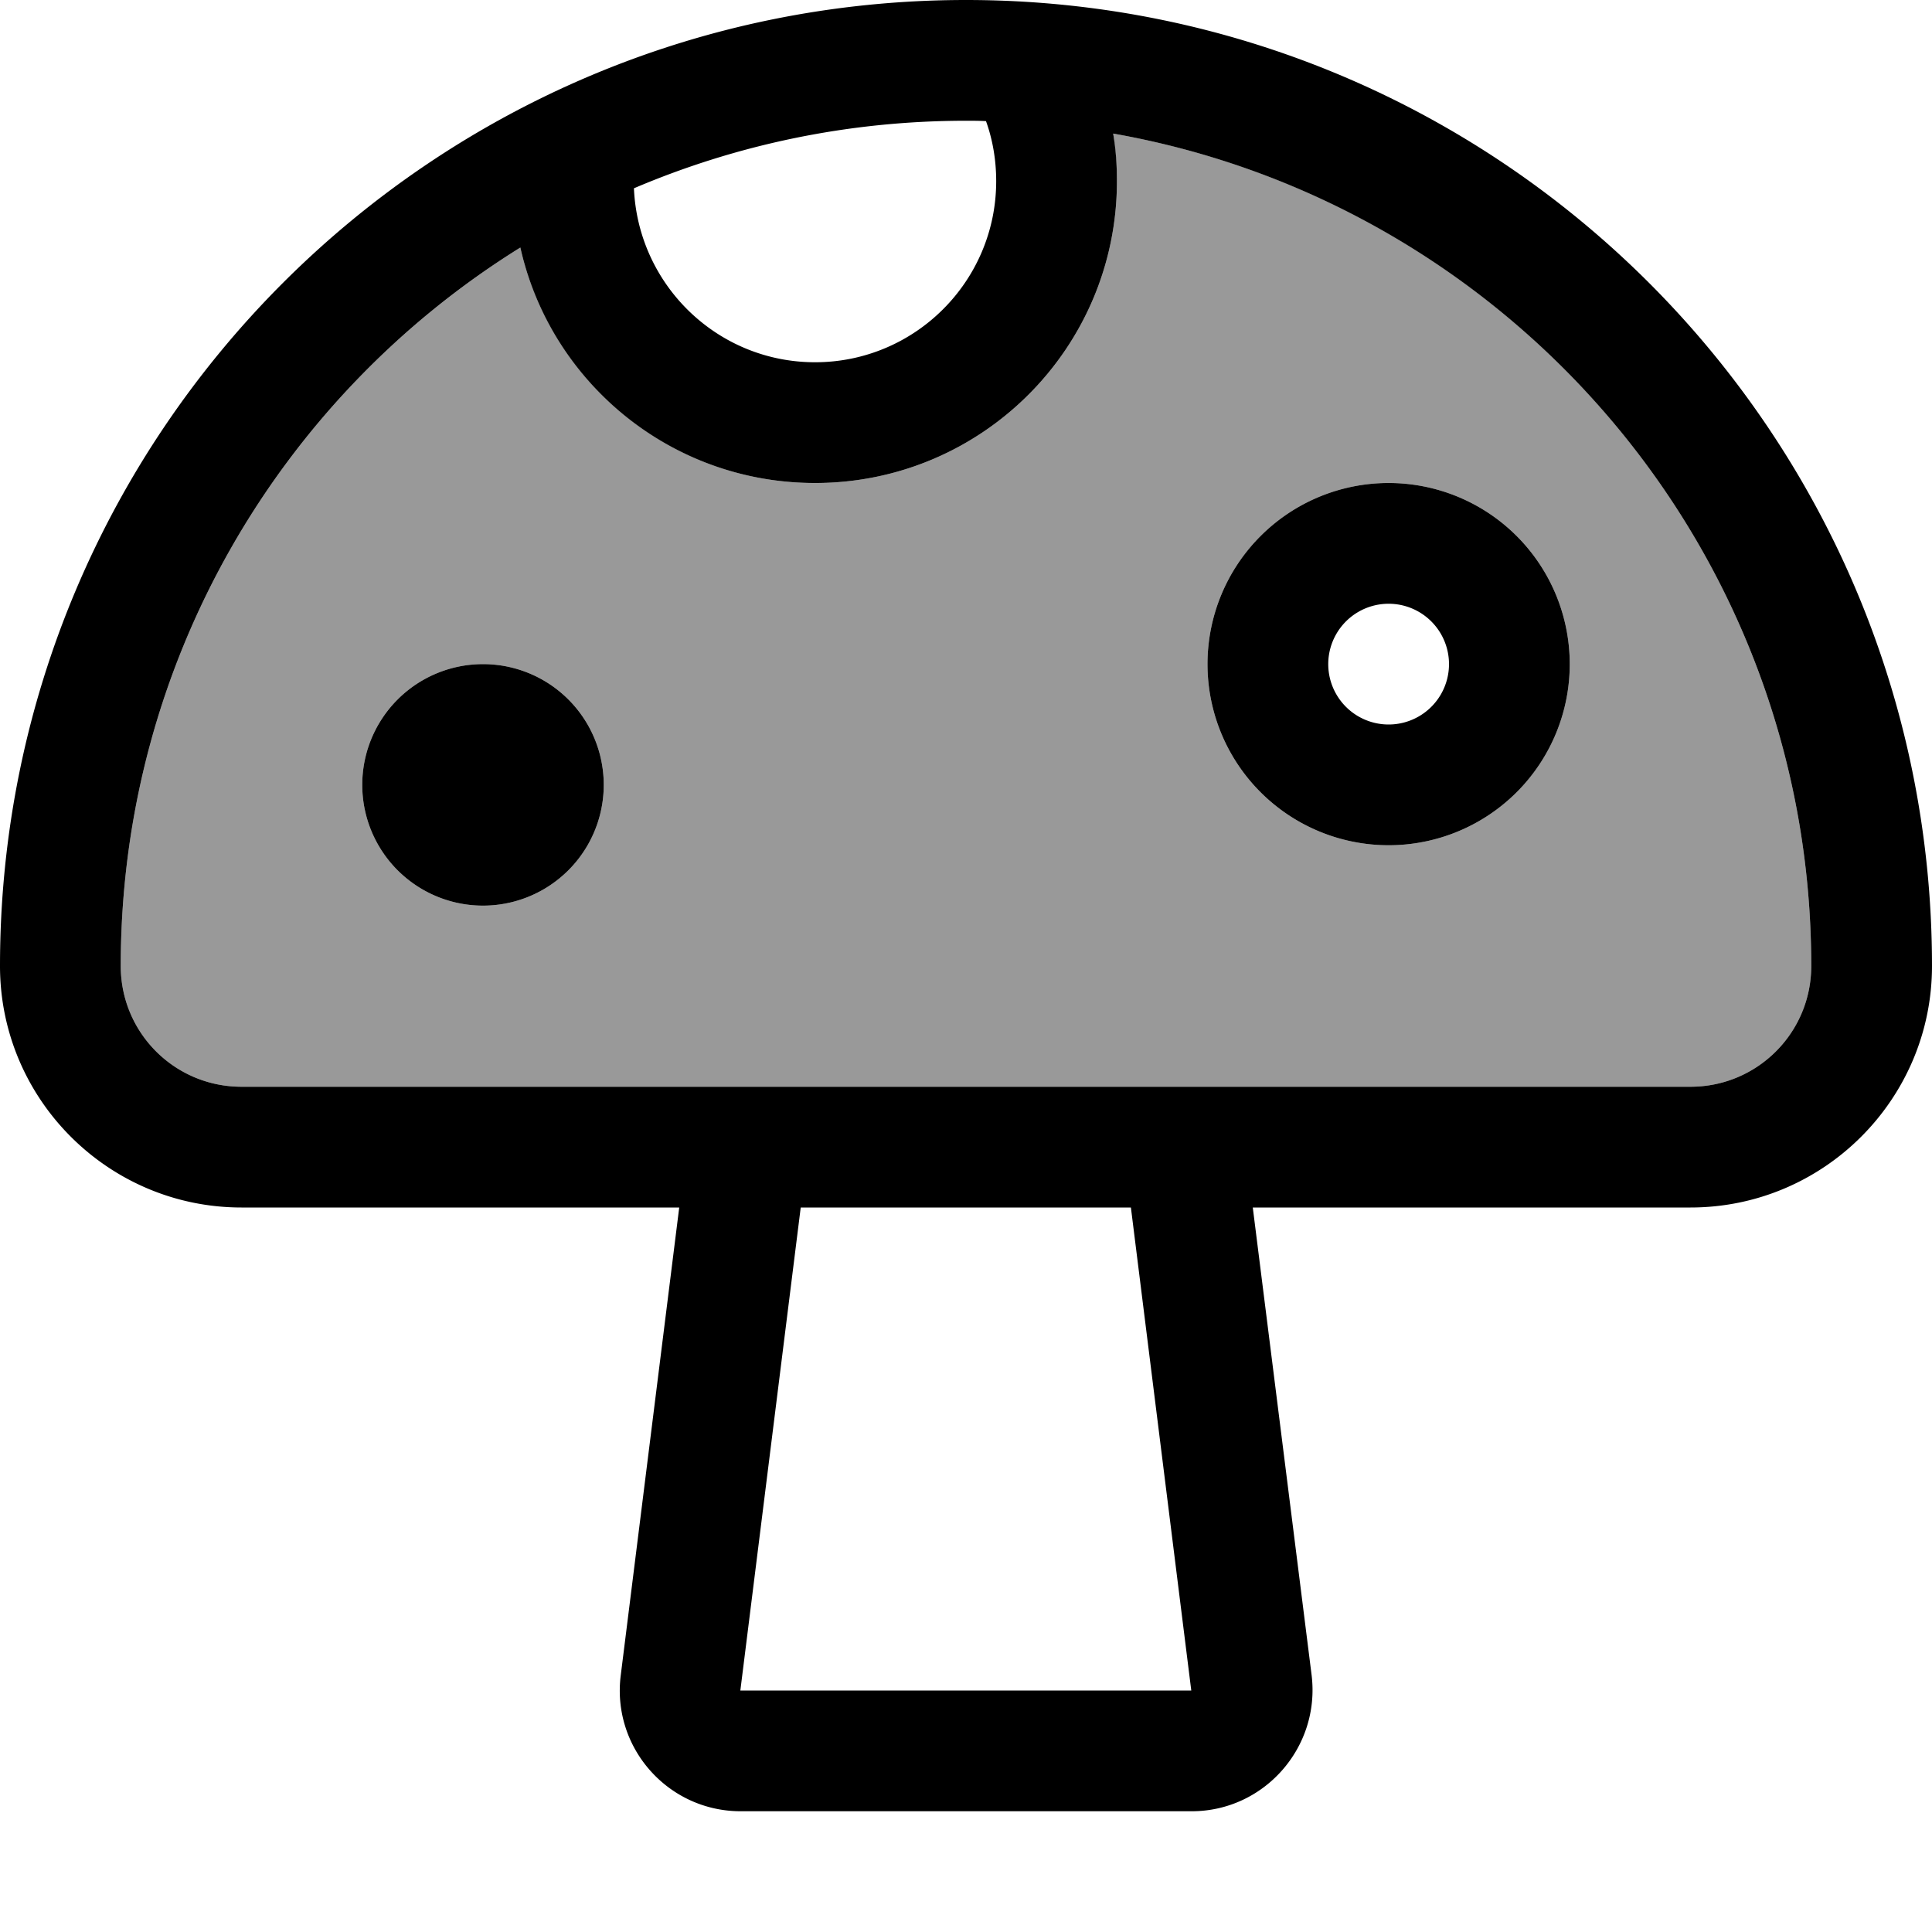
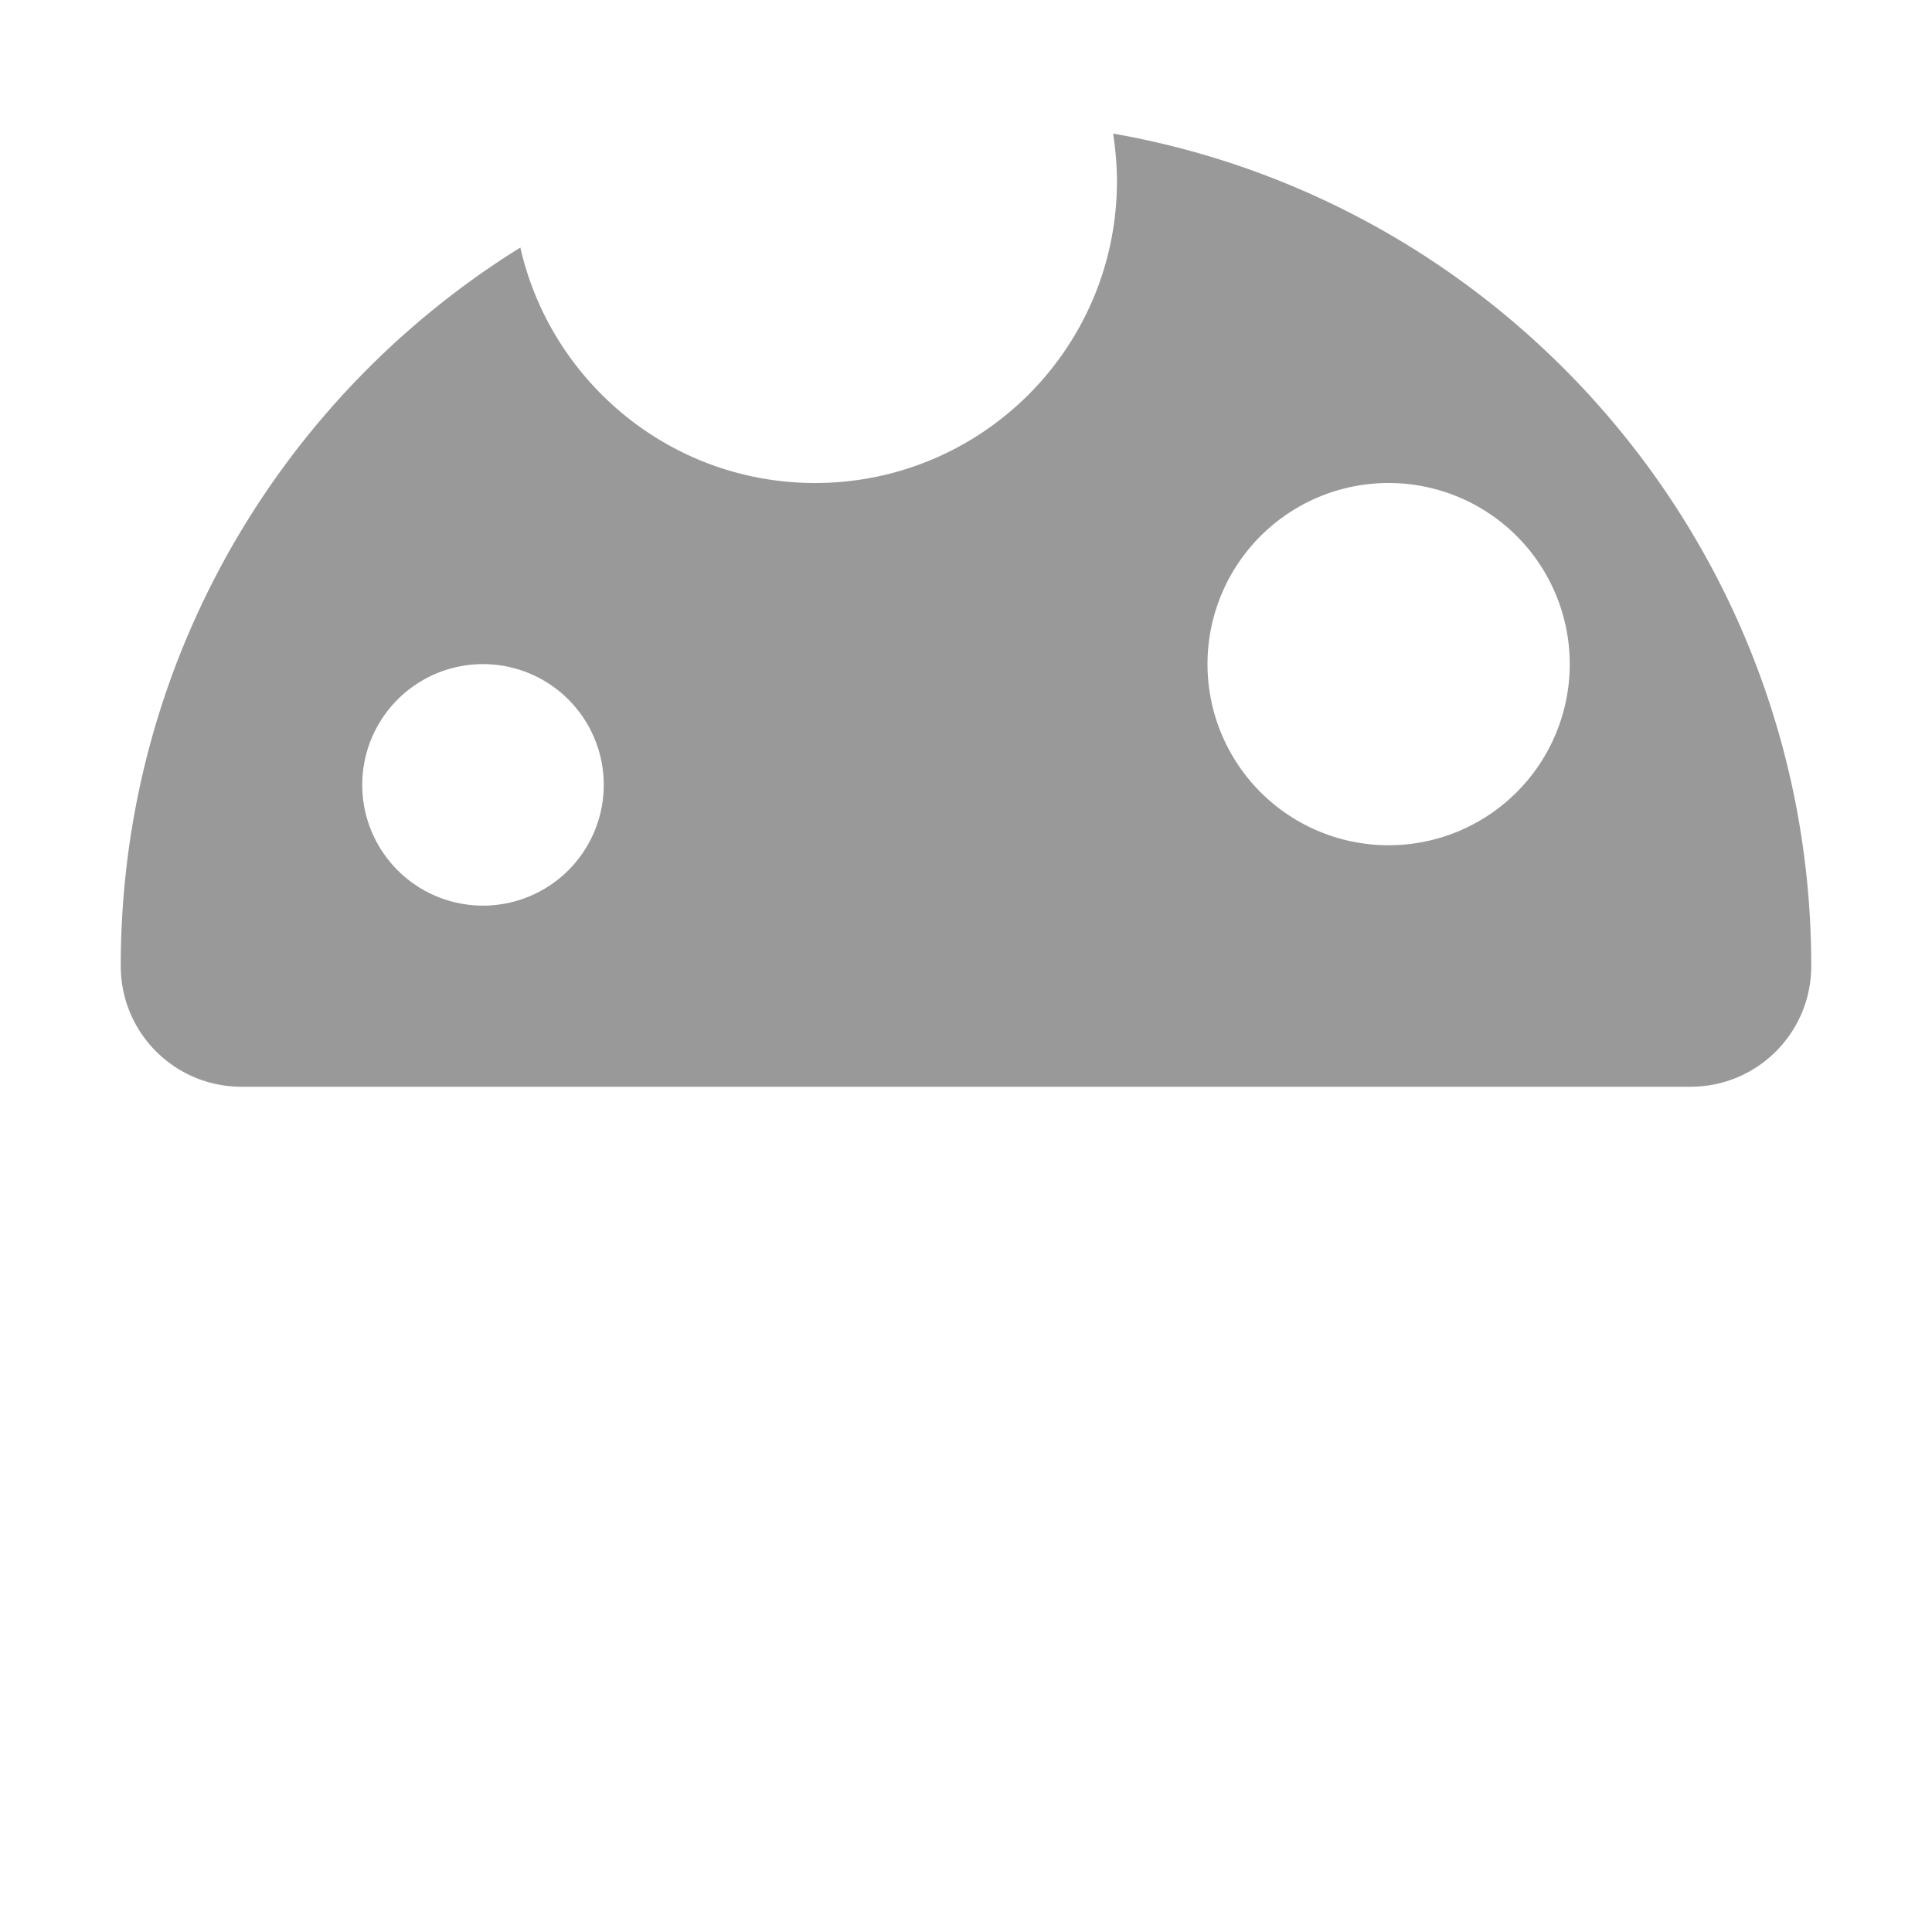
<svg xmlns="http://www.w3.org/2000/svg" viewBox="0 0 512 512">
  <path style="fill:currentColor;opacity:.4" d="M32 256c0 17.7 14.3 32 32 32l384 0c17.7 0 32-14.3 32-32 0-110.4-79.9-202.2-185-220.6 .6 4.1 1 8.3 1 12.6 0 44.2-35.8 80-80 80-38.1 0-70-26.7-78.1-62.4-63.6 39.5-105.9 110-105.9 190.4zm128-48a32 32 0 1 1 -64 0 32 32 0 1 1 64 0zm256-32a48 48 0 1 1 -96 0 48 48 0 1 1 96 0z" />
-   <path style="fill:currentColor;opacity:1" d="M261.3 32.1c1.8 5 2.7 10.4 2.7 15.9 0 26.5-21.5 48-48 48-25.9 0-46.9-20.5-48-46.1 27-11.5 56.7-17.9 88-17.9 1.8 0 3.5 0 5.3 .1zM295 35.4c105.1 18.5 185 110.2 185 220.6 0 17.7-14.3 32-32 32L64 288c-17.7 0-32-14.3-32-32 0-80.4 42.3-150.9 105.9-190.4 8 35.7 39.9 62.4 78.1 62.4 44.2 0 80-35.8 80-80 0-4.3-.3-8.5-1-12.6zM64 320l116 0-15.5 124c-2.4 19.1 12.5 36 31.8 36l119.5 0c19.2 0 34.1-16.9 31.8-36L332 320 448 320c35.3 0 64-28.7 64-64 0-141.4-114.6-256-256-256S0 114.6 0 256c0 35.3 28.7 64 64 64zM196.2 448l16-128 87.5 0 16 128-119.5 0zM128 240a32 32 0 1 0 0-64 32 32 0 1 0 0 64zm240-80a16 16 0 1 1 0 32 16 16 0 1 1 0-32zm0 64a48 48 0 1 0 0-96 48 48 0 1 0 0 96z" />
</svg>